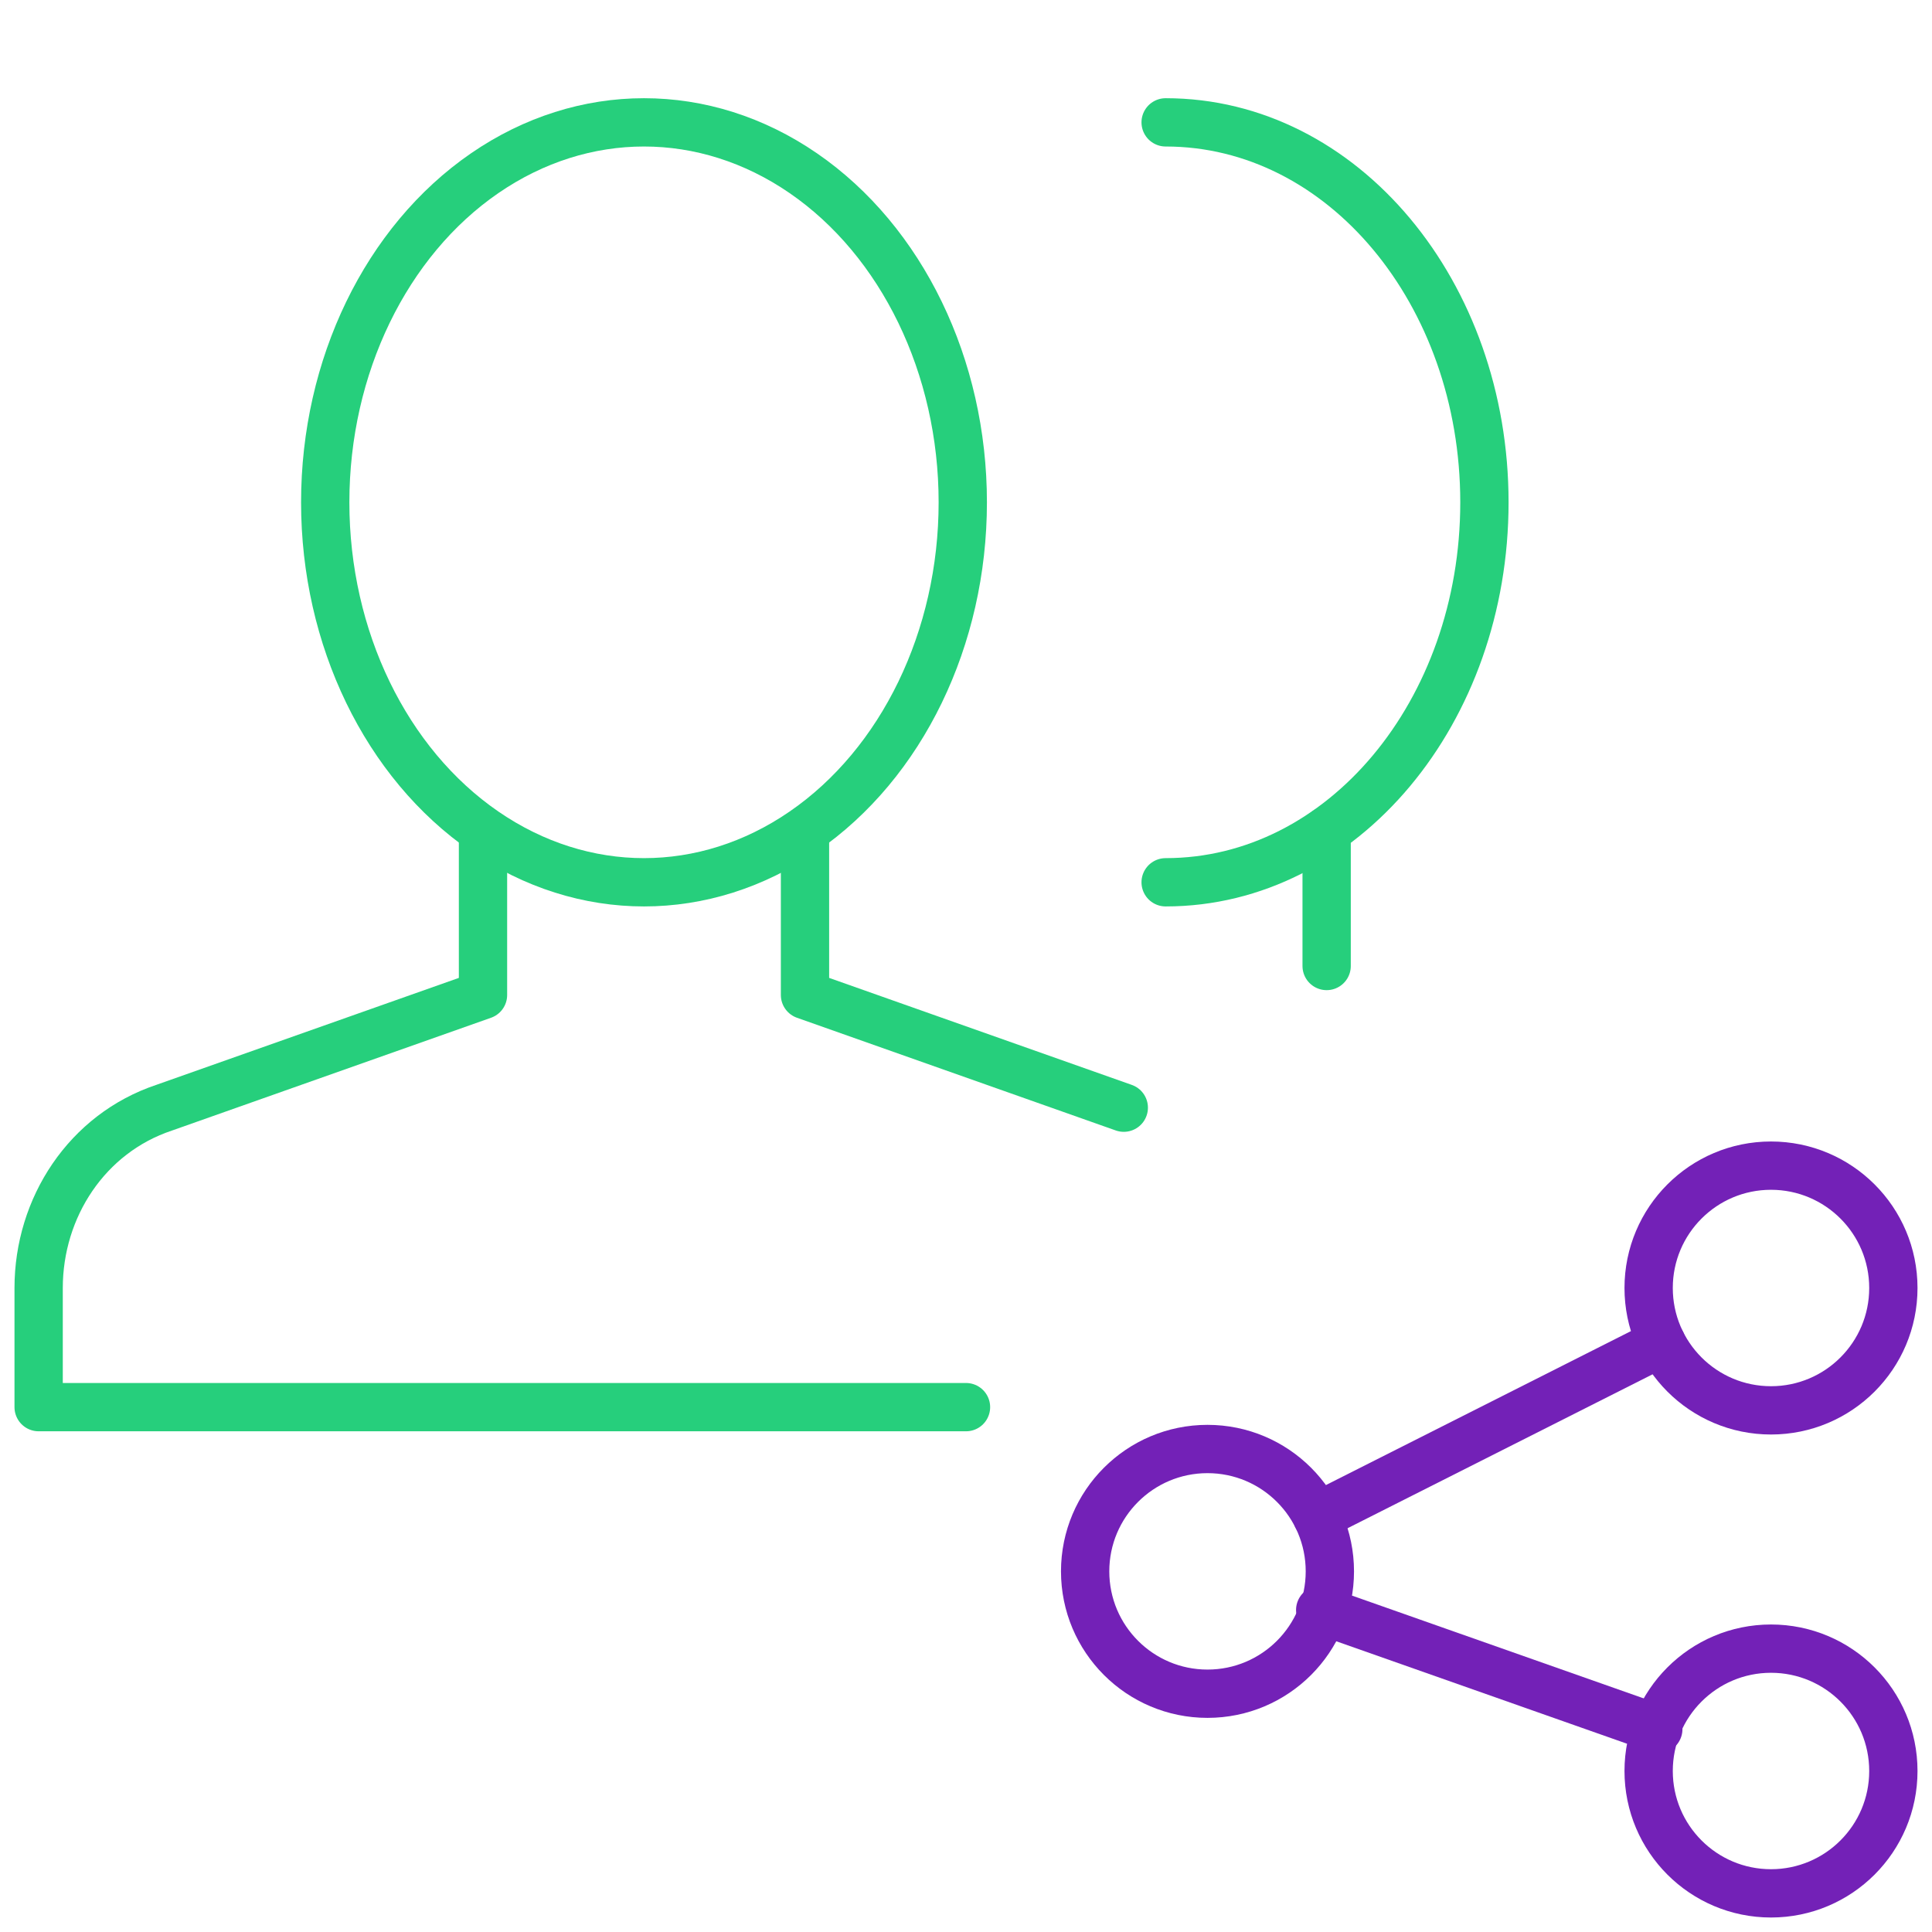
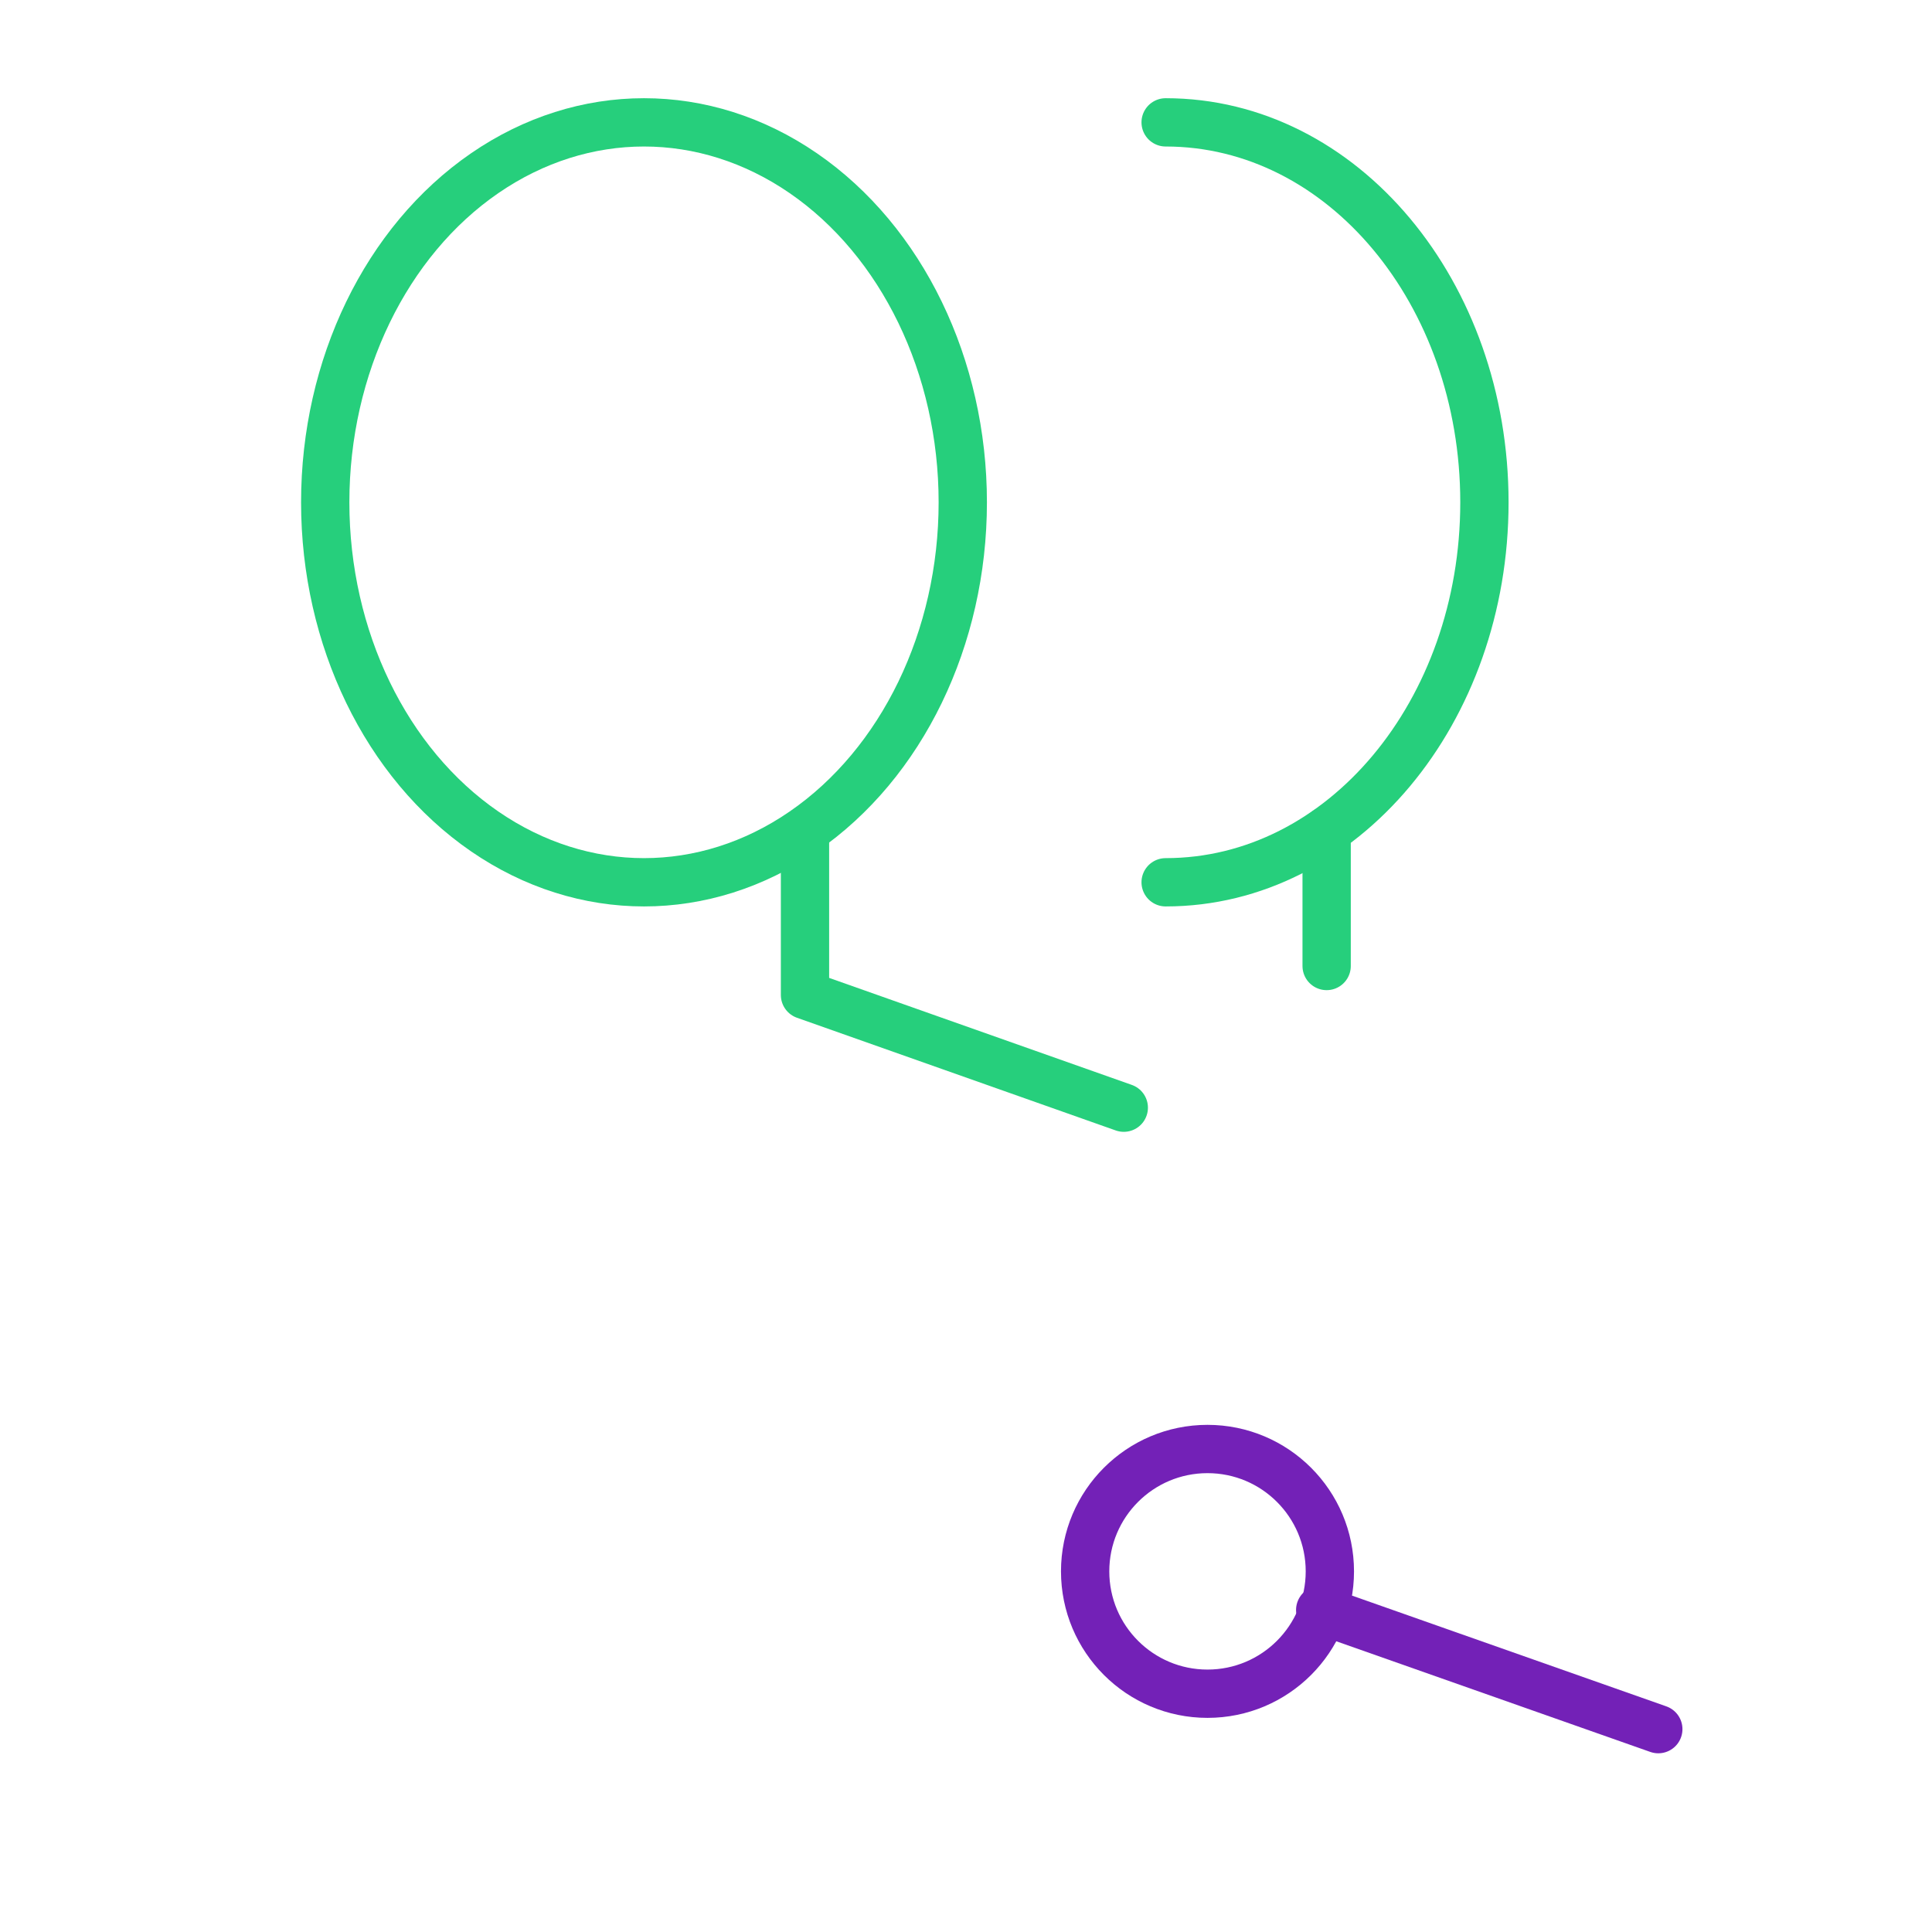
<svg xmlns="http://www.w3.org/2000/svg" version="1.1" id="Layer_1" x="0px" y="0px" viewBox="-18 -18 60 60" enable-background="new -18 -18 60 60" xml:space="preserve">
  <g id="Outline_Icons_1_">
    <g id="Outline_Icons">
	</g>
    <g id="New_icons_1_">
      <g>
        <g>
          <circle fill="none" stroke="#7321B7" stroke-width="1.5" stroke-linecap="round" stroke-linejoin="round" stroke-miterlimit="10" cx="19.5" cy="30.8" r="3.8" />
-           <circle fill="none" stroke="#7321B7" stroke-width="1.5" stroke-linecap="round" stroke-linejoin="round" stroke-miterlimit="10" cx="37" cy="37" r="3.8" />
-           <circle fill="none" stroke="#7321B7" stroke-width="1.5" stroke-linecap="round" stroke-linejoin="round" stroke-miterlimit="10" cx="37" cy="22" r="3.8" />
-           <line fill="none" stroke="#7321B7" stroke-width="1.5" stroke-linecap="round" stroke-linejoin="round" stroke-miterlimit="10" x1="22.9" y1="29.1" x2="33.6" y2="23.7" />
          <line fill="none" stroke="#7321B7" stroke-width="1.5" stroke-linecap="round" stroke-linejoin="round" stroke-miterlimit="10" x1="23" y1="32" x2="33.5" y2="35.7" />
        </g>
        <g>
          <polyline fill="none" stroke="#26CF7C" stroke-width="1.5" stroke-linecap="round" stroke-linejoin="round" stroke-miterlimit="10" points="      16.9,16.4 7,12.9 7,7.8     " />
-           <path fill="none" stroke="#26CF7C" stroke-width="1.5" stroke-linecap="round" stroke-linejoin="round" stroke-miterlimit="10" d="      M-3,7.8v5.1l-9.9,3.5c-2.4,0.8-3.9,3.1-3.9,5.6v3.7H12" />
          <ellipse fill="none" stroke="#26CF7C" stroke-width="1.5" stroke-linecap="round" stroke-linejoin="round" stroke-miterlimit="10" cx="2" cy="-2.4" rx="9.9" ry="11.8" />
          <path fill="none" stroke="#26CF7C" stroke-width="1.5" stroke-linecap="round" stroke-linejoin="round" stroke-miterlimit="10" d="      M18.2-14.2c5.5,0,9.9,5.3,9.9,11.8c0,6.5-4.4,11.8-9.9,11.8" />
          <line fill="none" stroke="#26CF7C" stroke-width="1.5" stroke-linecap="round" stroke-linejoin="round" stroke-miterlimit="10" x1="23.2" y1="12" x2="23.2" y2="7.8" />
        </g>
      </g>
    </g>
  </g>
  <g id="Invisible_Shape">
-     <rect x="-18" y="-18" fill="none" width="60" height="60" />
-   </g>
+     </g>
</svg>